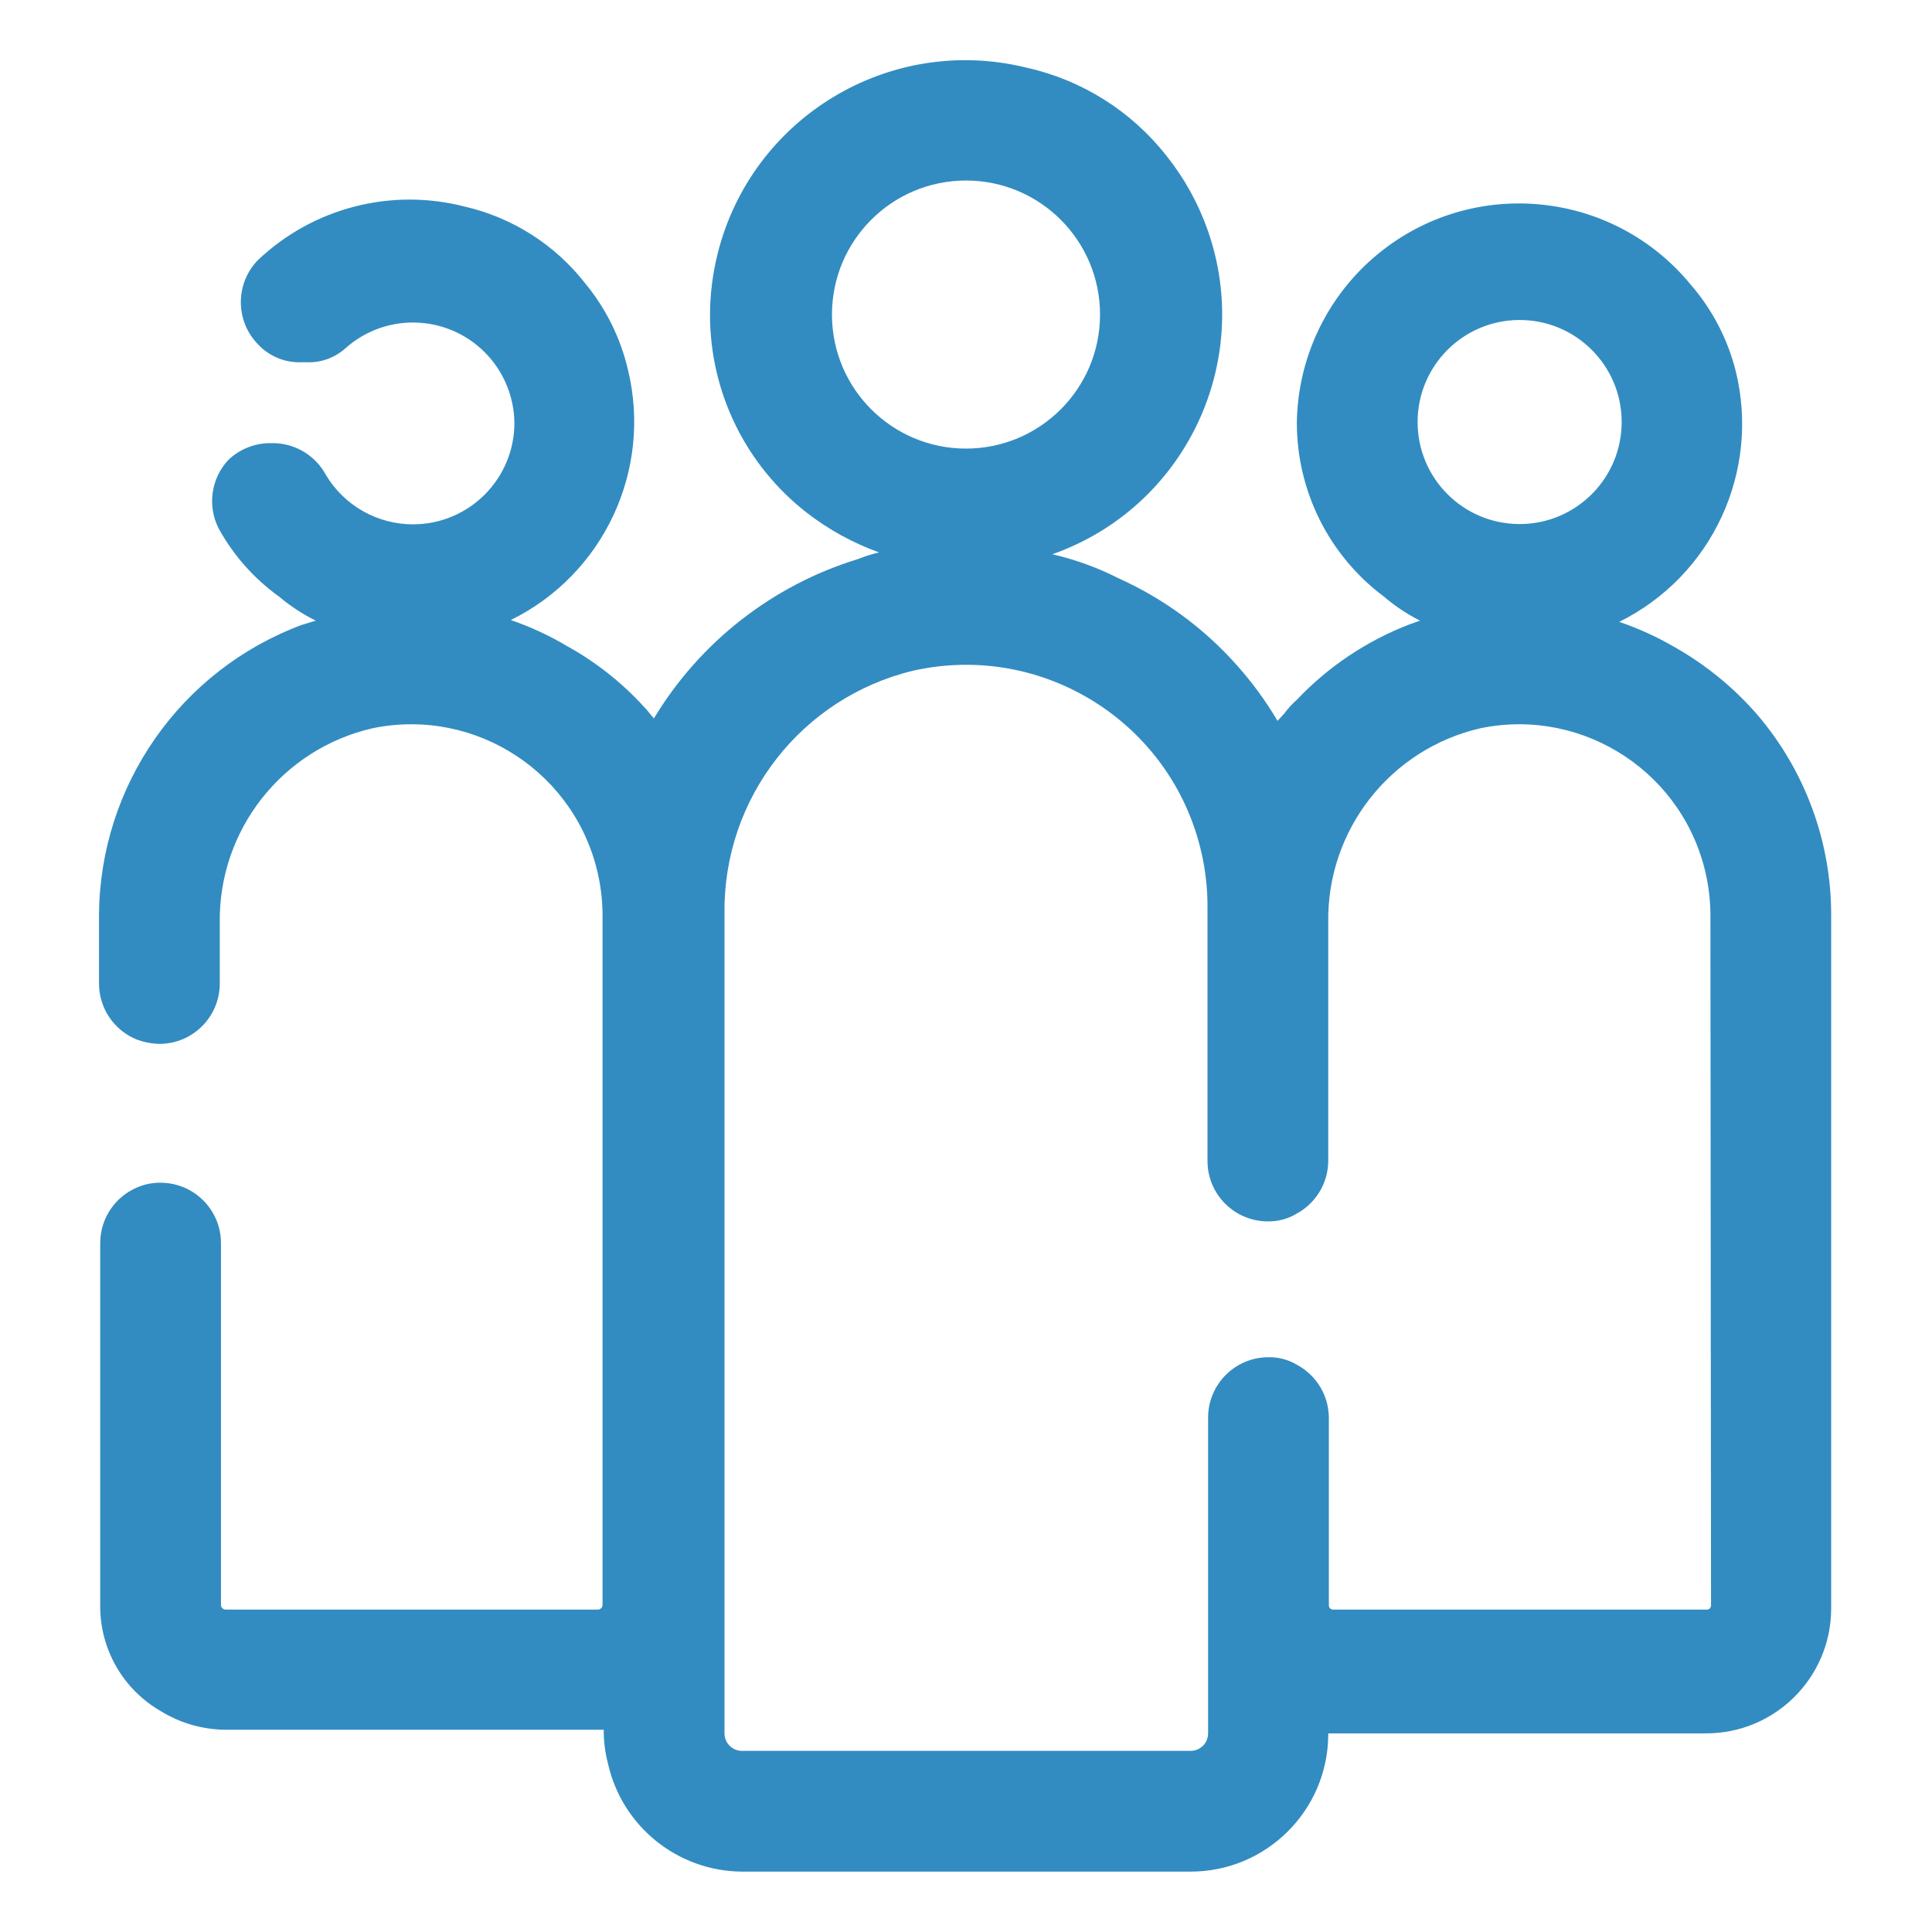
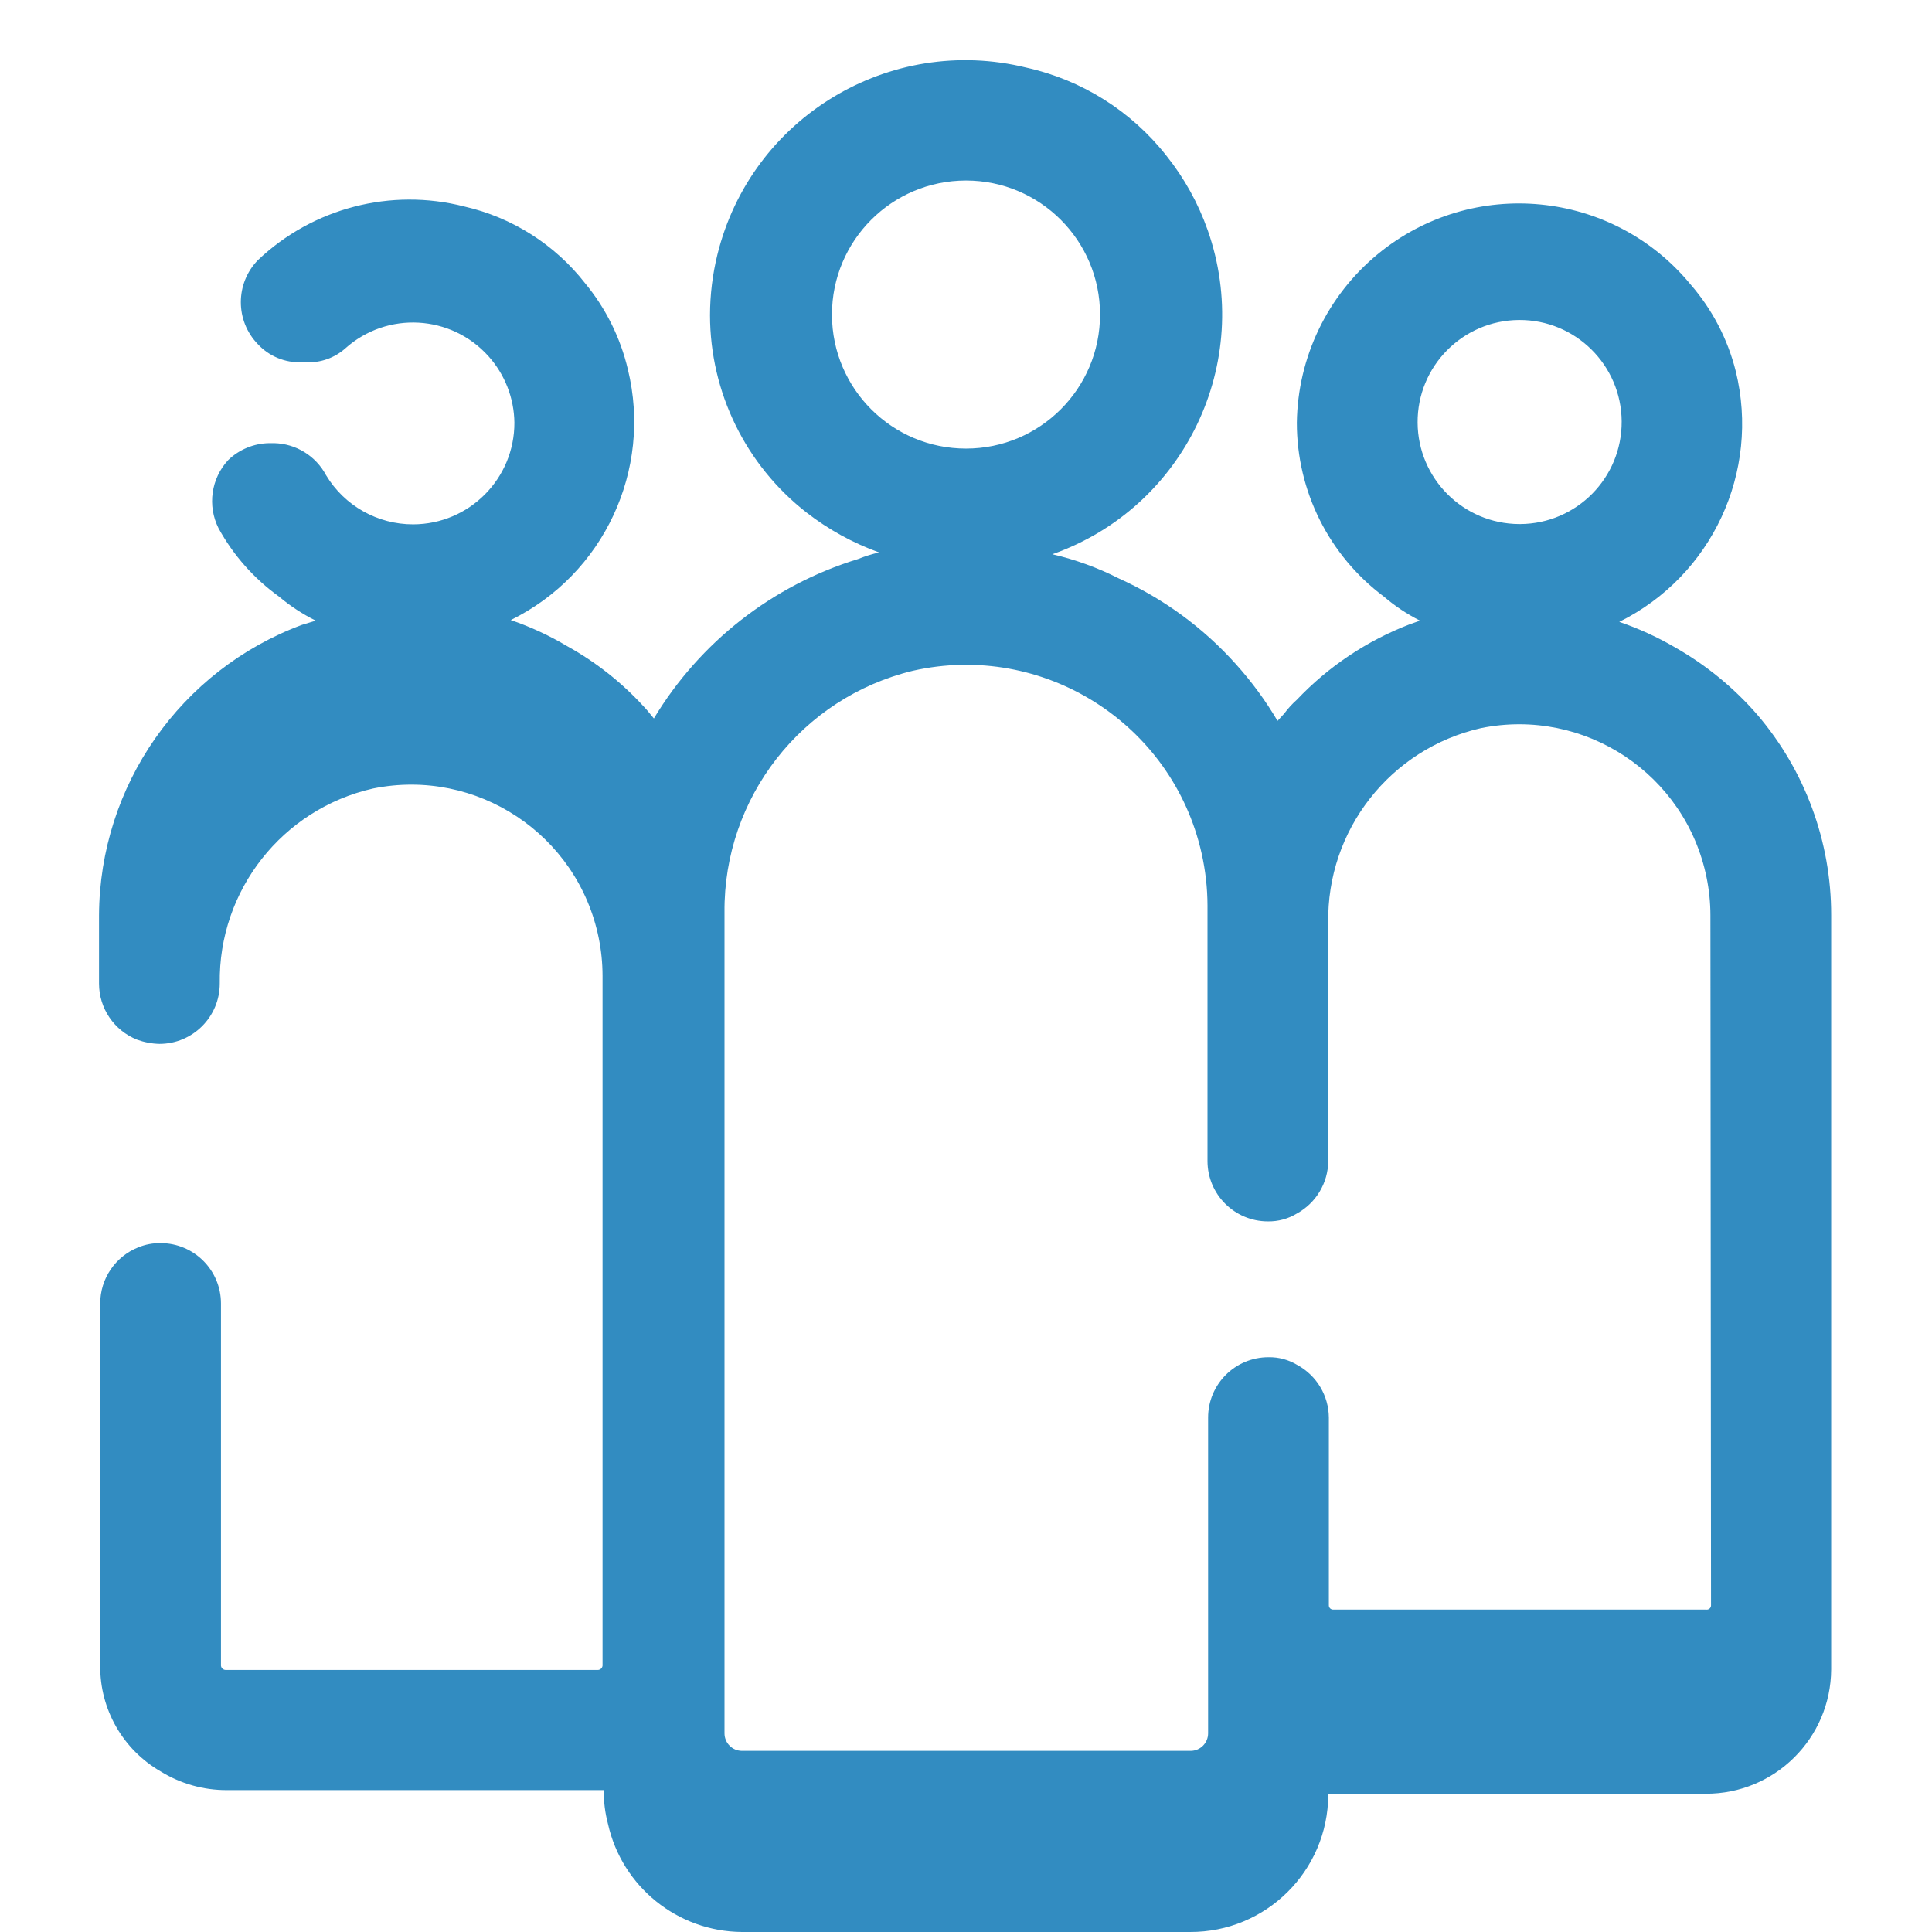
<svg xmlns="http://www.w3.org/2000/svg" version="1.1" id="Layer_1" x="0px" y="0px" width="2000px" height="2000px" viewBox="0 0 2000 2000" enable-background="new 0 0 2000 2000" xml:space="preserve">
  <title />
  <g id="Layer_2">
-     <path fill="#328CC1" d="M1818.75,739.375L1818.75,739.375c-24.214-27.758-52.953-51.214-85-69.375   c-18.25-10.634-37.511-19.427-57.5-26.25c95.975-47.555,146.101-155.339,120.625-259.375c-8.311-33.276-24.372-64.116-46.875-90   c-80.767-98.042-225.719-112.047-323.762-31.281c-52.195,42.998-82.822,106.787-83.738,174.406   c-0.099,70.844,33.266,137.572,90,180c11.449,9.811,24.041,18.205,37.5,25l-10.625,3.75c-44.297,17-84.23,43.693-116.875,78.125   c-4.858,4.326-9.257,9.144-13.125,14.375l-6.875,7.5c-12.375-20.976-26.822-40.657-43.125-58.75l0,0   c-33.774-37.728-75.078-67.96-121.25-88.75c-21.818-11.09-44.904-19.484-68.75-25c137.07-48.265,209.063-198.508,160.798-335.579   c-9.808-27.854-24.233-53.857-42.673-76.921l0,0c-36.328-46.268-87.569-78.514-145-91.25   c-141.787-34.863-284.99,51.815-319.854,193.603c-5.041,20.502-7.608,41.535-7.646,62.647c0.08,79.89,36.971,155.286,100,204.375   l0,0c22.683,17.598,47.992,31.518,75,41.25c-7.46,1.718-14.773,4.017-21.875,6.875c-88.34,27.095-163.566,85.852-211.25,165l0,0   c-3.75-4.375-6.875-8.75-10.625-12.5c-22.894-25.001-49.702-46.109-79.375-62.5c-18.389-10.953-37.869-19.96-58.125-26.875   C624.967,594.525,675.377,486.691,650,382.5c-7.709-32.813-22.896-63.4-44.375-89.375c-31.313-40.03-75.453-68.059-125-79.375   c-76.075-19.485-156.824,1.528-213.75,55.625c-23.416,24.225-23.416,62.65,0,86.875c11.721,12.641,28.402,19.497,45.625,18.75   h4.375c14.903,0.723,29.493-4.44,40.625-14.375c43.219-38.665,109.599-34.974,148.264,8.245   c16.906,18.898,26.403,43.275,26.736,68.63c0.161,57.989-46.718,105.131-104.707,105.292   c-36.962,0.103-71.255-19.235-90.293-50.917c-10.612-19.945-31.163-32.609-53.75-33.125h-5c-15.875,0.224-31.07,6.48-42.5,17.5   c-17.759,19.142-21.747,47.306-10,70.625c15.298,27.914,36.654,52.046,62.5,70.625c11.663,9.828,24.462,18.222,38.125,25   l-14.375,4.375c-125.705,46.788-209.327,166.497-210,300.625v70.625c-0.025,25.612,15.58,48.648,39.375,58.125   c7.418,2.708,15.23,4.186,23.125,4.375c34.518,0,62.5-27.982,62.5-62.5v-62.5c-1.49-96.369,64.747-180.6,158.75-201.875   c107.238-21.746,211.802,47.559,233.548,154.798c2.601,12.821,3.924,25.869,3.952,38.952v714.375c-0.316,2.515-2.465,4.395-5,4.375   h-385c-2.535,0.02-4.683-1.86-5-4.375v-375c0-34.518-27.982-62.5-62.5-62.5c-7.924-0.116-15.791,1.372-23.125,4.375   c-23.795,9.477-39.4,32.513-39.375,58.125v375c-0.403,45.059,23.476,86.847,62.5,109.375l0,0   c20.645,12.782,44.469,19.496,68.75,19.375h390l0,0c-0.123,11.811,1.349,23.583,4.375,35   c14.554,65.053,72.09,111.445,138.75,111.875h463.75c78.7,0.346,142.779-63.172,143.125-141.872c0.002-0.418,0.002-0.835,0-1.253   l0,0h390.625c71.451,0.346,129.653-57.298,129.998-128.748c0.002-0.209,0.002-0.418,0.002-0.627V947.5   C1895.75,871.157,1868.472,797.306,1818.75,739.375z M1467.5,437.5c-0.344-58.334,46.666-105.902,105-106.246   c58.334-0.344,105.902,46.666,106.246,105s-46.666,105.902-105,106.246c-0.415,0.002-0.83,0.002-1.246,0   C1514.652,542.159,1467.842,495.348,1467.5,437.5z M861.25,325.625c0-76.629,62.12-138.75,138.75-138.75   s138.75,62.121,138.75,138.75c0,76.63-62.12,138.75-138.75,138.75c-76.386,0.001-138.406-61.739-138.75-138.125V325.625z    M1771.25,1661.875c0.025,2.416-1.914,4.395-4.33,4.42c-0.225,0.002-0.448-0.013-0.67-0.045H1380c-2.416,0-4.375-1.959-4.375-4.375   V1467.5c-0.165-22.68-12.604-43.489-32.5-54.375c-9.025-5.504-19.432-8.322-30-8.125c-34.518,0-62.5,27.982-62.5,62.5v326.875   c0,10.01-8.115,18.125-18.125,18.125l0,0H768.125c-10.01,0-18.125-8.115-18.125-18.125l0,0v-850   c-1.003-118.525,79.797-222.115,195-250c134.688-30.376,268.5,54.186,298.876,188.874c4.016,17.806,6.069,35.998,6.124,54.251   v264.375c0,34.518,27.982,62.5,62.5,62.5c10.568,0.197,20.975-2.621,30-8.125c19.896-10.886,32.335-31.695,32.5-54.375v-246.25   c-1.796-96.263,64.234-180.563,158.125-201.875c107.238-21.746,211.802,47.559,233.549,154.798   c2.6,12.821,3.924,25.869,3.951,38.952L1771.25,1661.875z" />
+     <path fill="#328CC1" d="M1818.75,739.375L1818.75,739.375c-24.214-27.758-52.953-51.214-85-69.375   c-18.25-10.634-37.511-19.427-57.5-26.25c95.975-47.555,146.101-155.339,120.625-259.375c-8.311-33.276-24.372-64.116-46.875-90   c-80.767-98.042-225.719-112.047-323.762-31.281c-52.195,42.998-82.822,106.787-83.738,174.406   c-0.099,70.844,33.266,137.572,90,180c11.449,9.811,24.041,18.205,37.5,25l-10.625,3.75c-44.297,17-84.23,43.693-116.875,78.125   c-4.858,4.326-9.257,9.144-13.125,14.375l-6.875,7.5c-12.375-20.976-26.822-40.657-43.125-58.75l0,0   c-33.774-37.728-75.078-67.96-121.25-88.75c-21.818-11.09-44.904-19.484-68.75-25c137.07-48.265,209.063-198.508,160.798-335.579   c-9.808-27.854-24.233-53.857-42.673-76.921l0,0c-36.328-46.268-87.569-78.514-145-91.25   c-141.787-34.863-284.99,51.815-319.854,193.603c-5.041,20.502-7.608,41.535-7.646,62.647c0.08,79.89,36.971,155.286,100,204.375   l0,0c22.683,17.598,47.992,31.518,75,41.25c-7.46,1.718-14.773,4.017-21.875,6.875c-88.34,27.095-163.566,85.852-211.25,165l0,0   c-3.75-4.375-6.875-8.75-10.625-12.5c-22.894-25.001-49.702-46.109-79.375-62.5c-18.389-10.953-37.869-19.96-58.125-26.875   C624.967,594.525,675.377,486.691,650,382.5c-7.709-32.813-22.896-63.4-44.375-89.375c-31.313-40.03-75.453-68.059-125-79.375   c-76.075-19.485-156.824,1.528-213.75,55.625c-23.416,24.225-23.416,62.65,0,86.875c11.721,12.641,28.402,19.497,45.625,18.75   h4.375c14.903,0.723,29.493-4.44,40.625-14.375c43.219-38.665,109.599-34.974,148.264,8.245   c16.906,18.898,26.403,43.275,26.736,68.63c0.161,57.989-46.718,105.131-104.707,105.292   c-36.962,0.103-71.255-19.235-90.293-50.917c-10.612-19.945-31.163-32.609-53.75-33.125h-5c-15.875,0.224-31.07,6.48-42.5,17.5   c-17.759,19.142-21.747,47.306-10,70.625c15.298,27.914,36.654,52.046,62.5,70.625c11.663,9.828,24.462,18.222,38.125,25   l-14.375,4.375c-125.705,46.788-209.327,166.497-210,300.625v70.625c-0.025,25.612,15.58,48.648,39.375,58.125   c7.418,2.708,15.23,4.186,23.125,4.375c34.518,0,62.5-27.982,62.5-62.5c-1.49-96.369,64.747-180.6,158.75-201.875   c107.238-21.746,211.802,47.559,233.548,154.798c2.601,12.821,3.924,25.869,3.952,38.952v714.375c-0.316,2.515-2.465,4.395-5,4.375   h-385c-2.535,0.02-4.683-1.86-5-4.375v-375c0-34.518-27.982-62.5-62.5-62.5c-7.924-0.116-15.791,1.372-23.125,4.375   c-23.795,9.477-39.4,32.513-39.375,58.125v375c-0.403,45.059,23.476,86.847,62.5,109.375l0,0   c20.645,12.782,44.469,19.496,68.75,19.375h390l0,0c-0.123,11.811,1.349,23.583,4.375,35   c14.554,65.053,72.09,111.445,138.75,111.875h463.75c78.7,0.346,142.779-63.172,143.125-141.872c0.002-0.418,0.002-0.835,0-1.253   l0,0h390.625c71.451,0.346,129.653-57.298,129.998-128.748c0.002-0.209,0.002-0.418,0.002-0.627V947.5   C1895.75,871.157,1868.472,797.306,1818.75,739.375z M1467.5,437.5c-0.344-58.334,46.666-105.902,105-106.246   c58.334-0.344,105.902,46.666,106.246,105s-46.666,105.902-105,106.246c-0.415,0.002-0.83,0.002-1.246,0   C1514.652,542.159,1467.842,495.348,1467.5,437.5z M861.25,325.625c0-76.629,62.12-138.75,138.75-138.75   s138.75,62.121,138.75,138.75c0,76.63-62.12,138.75-138.75,138.75c-76.386,0.001-138.406-61.739-138.75-138.125V325.625z    M1771.25,1661.875c0.025,2.416-1.914,4.395-4.33,4.42c-0.225,0.002-0.448-0.013-0.67-0.045H1380c-2.416,0-4.375-1.959-4.375-4.375   V1467.5c-0.165-22.68-12.604-43.489-32.5-54.375c-9.025-5.504-19.432-8.322-30-8.125c-34.518,0-62.5,27.982-62.5,62.5v326.875   c0,10.01-8.115,18.125-18.125,18.125l0,0H768.125c-10.01,0-18.125-8.115-18.125-18.125l0,0v-850   c-1.003-118.525,79.797-222.115,195-250c134.688-30.376,268.5,54.186,298.876,188.874c4.016,17.806,6.069,35.998,6.124,54.251   v264.375c0,34.518,27.982,62.5,62.5,62.5c10.568,0.197,20.975-2.621,30-8.125c19.896-10.886,32.335-31.695,32.5-54.375v-246.25   c-1.796-96.263,64.234-180.563,158.125-201.875c107.238-21.746,211.802,47.559,233.549,154.798   c2.6,12.821,3.924,25.869,3.951,38.952L1771.25,1661.875z" />
  </g>
</svg>